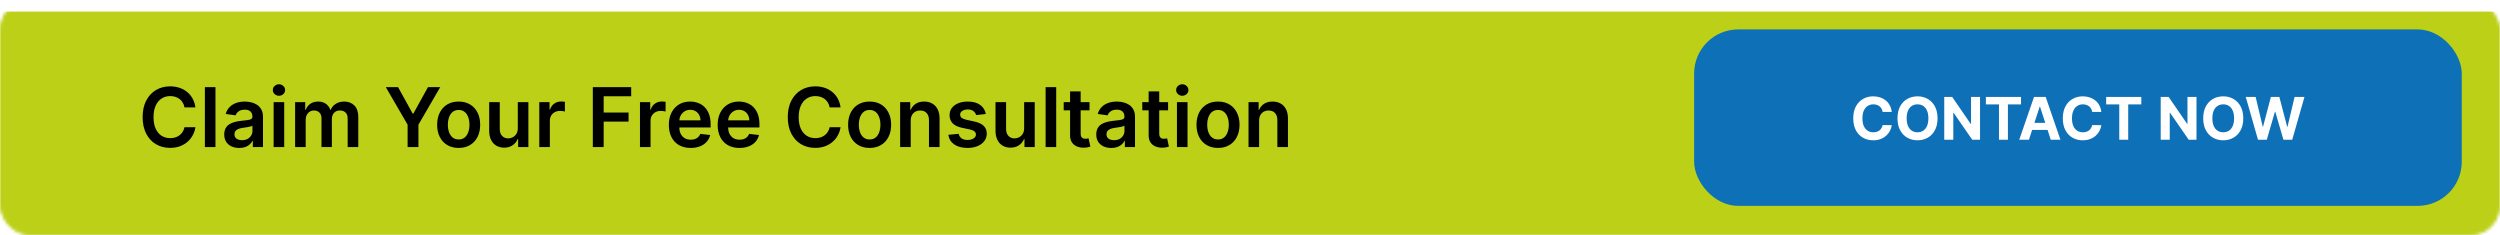
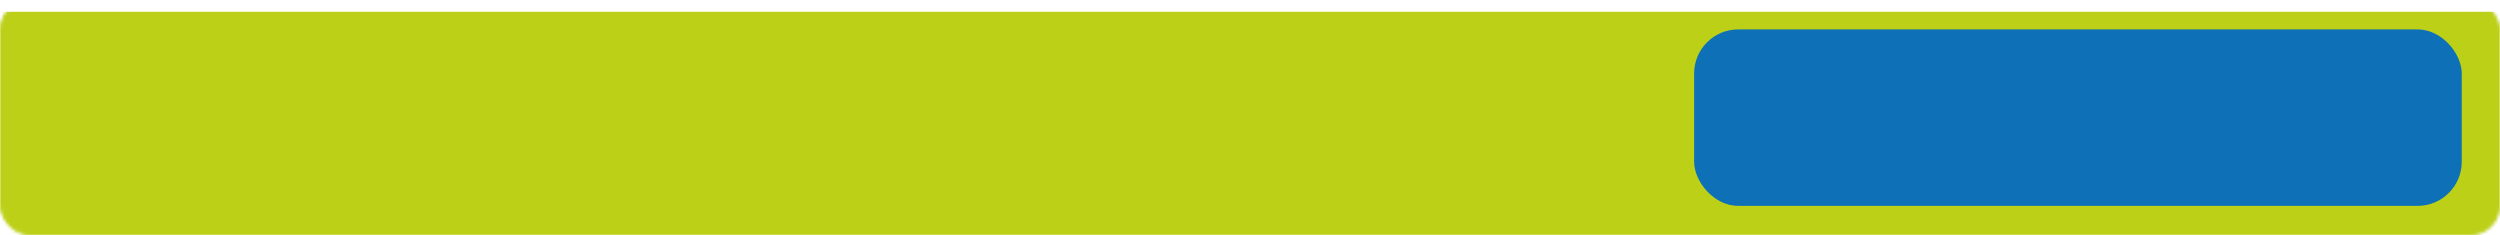
<svg xmlns="http://www.w3.org/2000/svg" width="850" height="80" viewBox="0 0 850 80" fill="none">
  <mask id="mask0_1624_2" style="mask-type:alpha" maskUnits="userSpaceOnUse" x="0" y="0" width="850" height="80">
    <rect x="0.5" y="0.5" width="849" height="79" rx="9.5" fill="#191919" stroke="#929496" />
  </mask>
  <g mask="url(#mask0_1624_2)">
    <g filter="url(#filter0_d_1624_2)">
      <rect width="850" height="80" fill="#BCD018" />
-       <rect x="0.5" y="0.5" width="849" height="79" stroke="#BCD018" />
    </g>
  </g>
  <rect x="576" y="10" width="261" height="60" rx="15" fill="#0E71B8" />
-   <path d="M643.196 38.047H640.085C640.028 37.644 639.912 37.287 639.737 36.974C639.562 36.657 639.337 36.387 639.062 36.165C638.788 35.942 638.47 35.772 638.11 35.653C637.755 35.535 637.369 35.476 636.953 35.476C636.2 35.476 635.544 35.663 634.985 36.037C634.427 36.406 633.993 36.946 633.686 37.656C633.378 38.362 633.224 39.219 633.224 40.227C633.224 41.264 633.378 42.135 633.686 42.841C633.998 43.546 634.434 44.079 634.993 44.439C635.551 44.799 636.198 44.979 636.931 44.979C637.343 44.979 637.725 44.924 638.075 44.815C638.43 44.706 638.745 44.548 639.02 44.34C639.294 44.126 639.521 43.868 639.701 43.565C639.886 43.262 640.014 42.917 640.085 42.528L643.196 42.543C643.115 43.21 642.914 43.854 642.592 44.474C642.275 45.09 641.846 45.642 641.306 46.129C640.771 46.612 640.132 46.996 639.389 47.28C638.65 47.559 637.815 47.699 636.882 47.699C635.584 47.699 634.424 47.405 633.402 46.818C632.384 46.231 631.579 45.381 630.987 44.269C630.4 43.156 630.106 41.809 630.106 40.227C630.106 38.641 630.404 37.292 631.001 36.179C631.598 35.066 632.407 34.219 633.43 33.636C634.453 33.049 635.603 32.756 636.882 32.756C637.725 32.756 638.506 32.874 639.225 33.111C639.95 33.347 640.592 33.693 641.15 34.148C641.709 34.597 642.163 35.149 642.514 35.803C642.869 36.456 643.096 37.204 643.196 38.047ZM658.767 40.227C658.767 41.813 658.467 43.163 657.865 44.276C657.269 45.388 656.454 46.238 655.422 46.825C654.395 47.408 653.239 47.699 651.956 47.699C650.664 47.699 649.504 47.405 648.476 46.818C647.449 46.231 646.637 45.381 646.04 44.269C645.444 43.156 645.145 41.809 645.145 40.227C645.145 38.641 645.444 37.292 646.04 36.179C646.637 35.066 647.449 34.219 648.476 33.636C649.504 33.049 650.664 32.756 651.956 32.756C653.239 32.756 654.395 33.049 655.422 33.636C656.454 34.219 657.269 35.066 657.865 36.179C658.467 37.292 658.767 38.641 658.767 40.227ZM655.65 40.227C655.65 39.2 655.496 38.333 655.188 37.628C654.885 36.922 654.456 36.387 653.902 36.023C653.348 35.658 652.7 35.476 651.956 35.476C651.213 35.476 650.564 35.658 650.01 36.023C649.456 36.387 649.025 36.922 648.718 37.628C648.415 38.333 648.263 39.2 648.263 40.227C648.263 41.255 648.415 42.121 648.718 42.827C649.025 43.532 649.456 44.067 650.01 44.432C650.564 44.796 651.213 44.979 651.956 44.979C652.7 44.979 653.348 44.796 653.902 44.432C654.456 44.067 654.885 43.532 655.188 42.827C655.496 42.121 655.65 41.255 655.65 40.227ZM673.212 32.955V47.5H670.555L664.227 38.345H664.121V47.5H661.045V32.955H663.744L670.023 42.102H670.151V32.955H673.212ZM675.199 35.49V32.955H687.145V35.49H682.691V47.5H679.652V35.49H675.199ZM689.842 47.5H686.546L691.567 32.955H695.531L700.545 47.5H697.249L693.606 36.278H693.492L689.842 47.5ZM689.636 41.783H697.42V44.183H689.636V41.783ZM714.446 38.047H711.335C711.278 37.644 711.162 37.287 710.987 36.974C710.812 36.657 710.587 36.387 710.312 36.165C710.038 35.942 709.72 35.772 709.36 35.653C709.005 35.535 708.619 35.476 708.203 35.476C707.45 35.476 706.794 35.663 706.235 36.037C705.677 36.406 705.243 36.946 704.936 37.656C704.628 38.362 704.474 39.219 704.474 40.227C704.474 41.264 704.628 42.135 704.936 42.841C705.248 43.546 705.684 44.079 706.243 44.439C706.801 44.799 707.448 44.979 708.181 44.979C708.593 44.979 708.975 44.924 709.325 44.815C709.68 44.706 709.995 44.548 710.27 44.34C710.544 44.126 710.771 43.868 710.951 43.565C711.136 43.262 711.264 42.917 711.335 42.528L714.446 42.543C714.365 43.21 714.164 43.854 713.842 44.474C713.525 45.09 713.096 45.642 712.556 46.129C712.021 46.612 711.382 46.996 710.639 47.28C709.9 47.559 709.065 47.699 708.132 47.699C706.834 47.699 705.674 47.405 704.652 46.818C703.634 46.231 702.829 45.381 702.237 44.269C701.65 43.156 701.356 41.809 701.356 40.227C701.356 38.641 701.654 37.292 702.251 36.179C702.848 35.066 703.657 34.219 704.68 33.636C705.703 33.049 706.853 32.756 708.132 32.756C708.975 32.756 709.756 32.874 710.475 33.111C711.2 33.347 711.842 33.693 712.4 34.148C712.959 34.597 713.413 35.149 713.764 35.803C714.119 36.456 714.346 37.204 714.446 38.047ZM716.097 35.49V32.955H728.043V35.49H723.59V47.5H720.55V35.49H716.097ZM746.805 32.955V47.5H744.149L737.821 38.345H737.714V47.5H734.639V32.955H737.338L743.616 42.102H743.744V32.955H746.805ZM762.713 40.227C762.713 41.813 762.412 43.163 761.811 44.276C761.214 45.388 760.4 46.238 759.368 46.825C758.34 47.408 757.185 47.699 755.902 47.699C754.609 47.699 753.449 47.405 752.422 46.818C751.394 46.231 750.582 45.381 749.985 44.269C749.389 43.156 749.091 41.809 749.091 40.227C749.091 38.641 749.389 37.292 749.985 36.179C750.582 35.066 751.394 34.219 752.422 33.636C753.449 33.049 754.609 32.756 755.902 32.756C757.185 32.756 758.34 33.049 759.368 33.636C760.4 34.219 761.214 35.066 761.811 36.179C762.412 37.292 762.713 38.641 762.713 40.227ZM759.595 40.227C759.595 39.2 759.441 38.333 759.133 37.628C758.83 36.922 758.402 36.387 757.848 36.023C757.294 35.658 756.645 35.476 755.902 35.476C755.158 35.476 754.51 35.658 753.956 36.023C753.402 36.387 752.971 36.922 752.663 37.628C752.36 38.333 752.208 39.2 752.208 40.227C752.208 41.255 752.36 42.121 752.663 42.827C752.971 43.532 753.402 44.067 753.956 44.432C754.51 44.796 755.158 44.979 755.902 44.979C756.645 44.979 757.294 44.796 757.848 44.432C758.402 44.067 758.83 43.532 759.133 42.827C759.441 42.121 759.595 41.255 759.595 40.227ZM767.718 47.5L763.556 32.955H766.915L769.323 43.061H769.444L772.1 32.955H774.977L777.626 43.082H777.754L780.161 32.955H783.521L779.359 47.5H776.362L773.592 37.99H773.478L770.715 47.5H767.718Z" fill="white" />
-   <path d="M66.439 36.507H62.72C62.614 35.897 62.419 35.357 62.133 34.886C61.849 34.409 61.494 34.005 61.07 33.673C60.645 33.342 60.161 33.093 59.618 32.928C59.081 32.755 58.501 32.669 57.878 32.669C56.771 32.669 55.79 32.947 54.935 33.504C54.08 34.054 53.41 34.863 52.926 35.93C52.442 36.991 52.2 38.287 52.2 39.818C52.2 41.376 52.442 42.688 52.926 43.756C53.417 44.816 54.086 45.618 54.935 46.162C55.79 46.699 56.767 46.967 57.868 46.967C58.478 46.967 59.048 46.888 59.578 46.729C60.115 46.563 60.596 46.321 61.02 46.003C61.451 45.685 61.812 45.294 62.104 44.83C62.402 44.365 62.608 43.835 62.72 43.239L66.439 43.258C66.3 44.226 65.998 45.135 65.534 45.983C65.077 46.831 64.477 47.581 63.734 48.23C62.992 48.873 62.124 49.377 61.129 49.742C60.135 50.099 59.031 50.278 57.818 50.278C56.028 50.278 54.431 49.864 53.026 49.035C51.62 48.207 50.513 47.01 49.705 45.446C48.896 43.882 48.492 42.006 48.492 39.818C48.492 37.624 48.899 35.748 49.715 34.19C50.53 32.626 51.64 31.43 53.045 30.601C54.451 29.772 56.042 29.358 57.818 29.358C58.952 29.358 60.006 29.517 60.98 29.835C61.955 30.153 62.823 30.621 63.585 31.237C64.347 31.847 64.974 32.596 65.465 33.484C65.962 34.366 66.287 35.374 66.439 36.507ZM73.257 29.636V50H69.658V29.636H73.257ZM81.354 50.308C80.386 50.308 79.514 50.136 78.739 49.791C77.97 49.44 77.36 48.923 76.909 48.24C76.465 47.557 76.243 46.715 76.243 45.715C76.243 44.853 76.402 44.14 76.72 43.577C77.038 43.013 77.472 42.562 78.023 42.224C78.573 41.886 79.193 41.631 79.882 41.459C80.578 41.28 81.297 41.151 82.04 41.071C82.935 40.978 83.66 40.895 84.217 40.822C84.774 40.743 85.178 40.624 85.43 40.465C85.689 40.299 85.818 40.044 85.818 39.699V39.639C85.818 38.89 85.596 38.31 85.152 37.899C84.708 37.488 84.068 37.283 83.233 37.283C82.351 37.283 81.652 37.475 81.135 37.859C80.624 38.244 80.28 38.698 80.101 39.222L76.74 38.744C77.005 37.816 77.443 37.041 78.053 36.418C78.662 35.788 79.408 35.317 80.29 35.006C81.171 34.688 82.146 34.528 83.213 34.528C83.949 34.528 84.681 34.615 85.41 34.787C86.14 34.959 86.806 35.244 87.409 35.642C88.012 36.033 88.496 36.567 88.861 37.243C89.232 37.919 89.418 38.764 89.418 39.778V50H85.957V47.902H85.838C85.619 48.326 85.311 48.724 84.913 49.095C84.522 49.46 84.028 49.755 83.432 49.98C82.842 50.199 82.149 50.308 81.354 50.308ZM82.288 47.663C83.011 47.663 83.637 47.521 84.168 47.236C84.698 46.944 85.106 46.56 85.391 46.082C85.682 45.605 85.828 45.085 85.828 44.521V42.722C85.715 42.814 85.523 42.901 85.251 42.98C84.986 43.06 84.688 43.129 84.356 43.189C84.025 43.249 83.697 43.302 83.372 43.348C83.047 43.394 82.766 43.434 82.527 43.467C81.99 43.54 81.51 43.66 81.085 43.825C80.661 43.991 80.326 44.223 80.081 44.521C79.836 44.813 79.713 45.191 79.713 45.655C79.713 46.318 79.955 46.818 80.439 47.156C80.923 47.494 81.539 47.663 82.288 47.663ZM93.037 50V34.727H96.636V50H93.037ZM94.847 32.56C94.276 32.56 93.786 32.371 93.375 31.993C92.964 31.608 92.758 31.148 92.758 30.611C92.758 30.067 92.964 29.607 93.375 29.229C93.786 28.844 94.276 28.652 94.847 28.652C95.423 28.652 95.914 28.844 96.318 29.229C96.729 29.607 96.935 30.067 96.935 30.611C96.935 31.148 96.729 31.608 96.318 31.993C95.914 32.371 95.423 32.56 94.847 32.56ZM100.338 50V34.727H103.778V37.322H103.957C104.275 36.447 104.802 35.765 105.538 35.274C106.274 34.777 107.152 34.528 108.173 34.528C109.207 34.528 110.079 34.78 110.788 35.284C111.504 35.781 112.008 36.461 112.299 37.322H112.458C112.797 36.474 113.367 35.798 114.169 35.294C114.977 34.784 115.935 34.528 117.042 34.528C118.448 34.528 119.594 34.972 120.483 35.861C121.371 36.749 121.815 38.045 121.815 39.749V50H118.206V40.305C118.206 39.358 117.954 38.665 117.45 38.227C116.946 37.783 116.33 37.561 115.6 37.561C114.732 37.561 114.053 37.833 113.562 38.376C113.078 38.913 112.836 39.613 112.836 40.474V50H109.306V40.156C109.306 39.367 109.068 38.738 108.591 38.267C108.12 37.796 107.503 37.561 106.741 37.561C106.224 37.561 105.753 37.694 105.329 37.959C104.905 38.217 104.567 38.585 104.315 39.062C104.063 39.533 103.937 40.083 103.937 40.713V50H100.338ZM131.179 29.636H135.345L140.327 38.645H140.526L145.507 29.636H149.673L142.266 42.403V50H138.587V42.403L131.179 29.636ZM155.945 50.298C154.453 50.298 153.161 49.97 152.067 49.314C150.973 48.658 150.125 47.74 149.522 46.56C148.925 45.38 148.627 44.001 148.627 42.423C148.627 40.846 148.925 39.464 149.522 38.277C150.125 37.09 150.973 36.169 152.067 35.513C153.161 34.856 154.453 34.528 155.945 34.528C157.436 34.528 158.729 34.856 159.823 35.513C160.917 36.169 161.762 37.09 162.358 38.277C162.962 39.464 163.263 40.846 163.263 42.423C163.263 44.001 162.962 45.38 162.358 46.56C161.762 47.74 160.917 48.658 159.823 49.314C158.729 49.97 157.436 50.298 155.945 50.298ZM155.965 47.415C156.774 47.415 157.45 47.193 157.993 46.749C158.537 46.298 158.941 45.695 159.206 44.939C159.478 44.183 159.614 43.341 159.614 42.413C159.614 41.479 159.478 40.633 159.206 39.878C158.941 39.115 158.537 38.509 157.993 38.058C157.45 37.608 156.774 37.382 155.965 37.382C155.136 37.382 154.447 37.608 153.897 38.058C153.353 38.509 152.945 39.115 152.674 39.878C152.408 40.633 152.276 41.479 152.276 42.413C152.276 43.341 152.408 44.183 152.674 44.939C152.945 45.695 153.353 46.298 153.897 46.749C154.447 47.193 155.136 47.415 155.965 47.415ZM176.053 43.577V34.727H179.652V50H176.162V47.285H176.003C175.658 48.141 175.091 48.84 174.303 49.383C173.52 49.927 172.556 50.199 171.409 50.199C170.408 50.199 169.523 49.977 168.754 49.533C167.992 49.082 167.395 48.429 166.964 47.574C166.534 46.712 166.318 45.671 166.318 44.452V34.727H169.918V43.895C169.918 44.863 170.183 45.632 170.713 46.202C171.243 46.772 171.939 47.057 172.801 47.057C173.331 47.057 173.845 46.928 174.342 46.669C174.839 46.41 175.247 46.026 175.565 45.516C175.89 44.999 176.053 44.352 176.053 43.577ZM183.353 50V34.727H186.843V37.273H187.002C187.281 36.391 187.758 35.712 188.434 35.234C189.117 34.751 189.896 34.508 190.771 34.508C190.97 34.508 191.192 34.519 191.437 34.538C191.689 34.552 191.898 34.575 192.064 34.608V37.919C191.911 37.866 191.669 37.82 191.338 37.78C191.013 37.733 190.698 37.71 190.393 37.71C189.737 37.71 189.147 37.853 188.623 38.138C188.106 38.416 187.699 38.804 187.4 39.301C187.102 39.798 186.953 40.372 186.953 41.021V50H183.353ZM201.559 50V29.636H214.605V32.729H205.248V38.257H213.71V41.349H205.248V50H201.559ZM217.588 50V34.727H221.078V37.273H221.237C221.515 36.391 221.993 35.712 222.669 35.234C223.351 34.751 224.13 34.508 225.005 34.508C225.204 34.508 225.426 34.519 225.672 34.538C225.923 34.552 226.132 34.575 226.298 34.608V37.919C226.145 37.866 225.904 37.82 225.572 37.78C225.247 37.733 224.932 37.71 224.627 37.71C223.971 37.71 223.381 37.853 222.858 38.138C222.341 38.416 221.933 38.804 221.635 39.301C221.336 39.798 221.187 40.372 221.187 41.021V50H217.588ZM234.822 50.298C233.29 50.298 231.968 49.98 230.854 49.344C229.747 48.701 228.896 47.793 228.299 46.619C227.702 45.439 227.404 44.051 227.404 42.453C227.404 40.882 227.702 39.503 228.299 38.317C228.902 37.124 229.744 36.196 230.825 35.533C231.905 34.863 233.174 34.528 234.633 34.528C235.574 34.528 236.462 34.681 237.298 34.986C238.139 35.284 238.882 35.748 239.525 36.378C240.174 37.008 240.685 37.81 241.056 38.784C241.427 39.752 241.613 40.905 241.613 42.244V43.348H229.094V40.922H238.163C238.156 40.233 238.007 39.619 237.715 39.082C237.424 38.539 237.016 38.111 236.492 37.8C235.975 37.488 235.372 37.332 234.683 37.332C233.947 37.332 233.3 37.511 232.744 37.869C232.187 38.221 231.753 38.685 231.441 39.261C231.136 39.831 230.98 40.458 230.974 41.141V43.258C230.974 44.147 231.136 44.909 231.461 45.545C231.786 46.175 232.24 46.659 232.823 46.997C233.406 47.329 234.089 47.494 234.871 47.494C235.395 47.494 235.869 47.421 236.293 47.276C236.718 47.123 237.085 46.901 237.397 46.609C237.709 46.318 237.944 45.956 238.103 45.526L241.464 45.903C241.252 46.792 240.847 47.567 240.251 48.23C239.661 48.886 238.905 49.397 237.984 49.761C237.062 50.119 236.008 50.298 234.822 50.298ZM251.419 50.298C249.888 50.298 248.566 49.98 247.452 49.344C246.345 48.701 245.493 47.793 244.897 46.619C244.3 45.439 244.002 44.051 244.002 42.453C244.002 40.882 244.3 39.503 244.897 38.317C245.5 37.124 246.342 36.196 247.422 35.533C248.503 34.863 249.772 34.528 251.23 34.528C252.172 34.528 253.06 34.681 253.895 34.986C254.737 35.284 255.48 35.748 256.123 36.378C256.772 37.008 257.283 37.81 257.654 38.784C258.025 39.752 258.211 40.905 258.211 42.244V43.348H245.692V40.922H254.76C254.754 40.233 254.605 39.619 254.313 39.082C254.021 38.539 253.614 38.111 253.09 37.8C252.573 37.488 251.97 37.332 251.28 37.332C250.544 37.332 249.898 37.511 249.341 37.869C248.784 38.221 248.35 38.685 248.039 39.261C247.734 39.831 247.578 40.458 247.571 41.141V43.258C247.571 44.147 247.734 44.909 248.059 45.545C248.383 46.175 248.837 46.659 249.421 46.997C250.004 47.329 250.687 47.494 251.469 47.494C251.993 47.494 252.467 47.421 252.891 47.276C253.315 47.123 253.683 46.901 253.995 46.609C254.306 46.318 254.542 45.956 254.701 45.526L258.061 45.903C257.849 46.792 257.445 47.567 256.848 48.23C256.258 48.886 255.503 49.397 254.581 49.761C253.66 50.119 252.606 50.298 251.419 50.298ZM285.79 36.507H282.072C281.966 35.897 281.77 35.357 281.485 34.886C281.2 34.409 280.845 34.005 280.421 33.673C279.997 33.342 279.513 33.093 278.969 32.928C278.433 32.755 277.853 32.669 277.229 32.669C276.122 32.669 275.141 32.947 274.286 33.504C273.431 34.054 272.762 34.863 272.278 35.93C271.794 36.991 271.552 38.287 271.552 39.818C271.552 41.376 271.794 42.688 272.278 43.756C272.768 44.816 273.438 45.618 274.286 46.162C275.141 46.699 276.119 46.967 277.219 46.967C277.829 46.967 278.399 46.888 278.93 46.729C279.467 46.563 279.947 46.321 280.371 46.003C280.802 45.685 281.164 45.294 281.455 44.83C281.754 44.365 281.959 43.835 282.072 43.239L285.79 43.258C285.651 44.226 285.35 45.135 284.886 45.983C284.428 46.831 283.828 47.581 283.086 48.23C282.344 48.873 281.475 49.377 280.481 49.742C279.487 50.099 278.383 50.278 277.17 50.278C275.38 50.278 273.782 49.864 272.377 49.035C270.972 48.207 269.865 47.01 269.056 45.446C268.247 43.882 267.843 42.006 267.843 39.818C267.843 37.624 268.251 35.748 269.066 34.19C269.881 32.626 270.992 31.43 272.397 30.601C273.802 29.772 275.393 29.358 277.17 29.358C278.303 29.358 279.357 29.517 280.332 29.835C281.306 30.153 282.174 30.621 282.937 31.237C283.699 31.847 284.326 32.596 284.816 33.484C285.313 34.366 285.638 35.374 285.79 36.507ZM295.672 50.298C294.18 50.298 292.887 49.97 291.794 49.314C290.7 48.658 289.851 47.74 289.248 46.56C288.652 45.38 288.353 44.001 288.353 42.423C288.353 40.846 288.652 39.464 289.248 38.277C289.851 37.09 290.7 36.169 291.794 35.513C292.887 34.856 294.18 34.528 295.672 34.528C297.163 34.528 298.456 34.856 299.549 35.513C300.643 36.169 301.488 37.09 302.085 38.277C302.688 39.464 302.99 40.846 302.99 42.423C302.99 44.001 302.688 45.38 302.085 46.56C301.488 47.74 300.643 48.658 299.549 49.314C298.456 49.97 297.163 50.298 295.672 50.298ZM295.691 47.415C296.5 47.415 297.176 47.193 297.72 46.749C298.263 46.298 298.668 45.695 298.933 44.939C299.205 44.183 299.341 43.341 299.341 42.413C299.341 41.479 299.205 40.633 298.933 39.878C298.668 39.115 298.263 38.509 297.72 38.058C297.176 37.608 296.5 37.382 295.691 37.382C294.863 37.382 294.173 37.608 293.623 38.058C293.08 38.509 292.672 39.115 292.4 39.878C292.135 40.633 292.002 41.479 292.002 42.413C292.002 43.341 292.135 44.183 292.4 44.939C292.672 45.695 293.08 46.298 293.623 46.749C294.173 47.193 294.863 47.415 295.691 47.415ZM309.644 41.051V50H306.045V34.727H309.485V37.322H309.664C310.015 36.467 310.576 35.788 311.344 35.284C312.12 34.78 313.078 34.528 314.218 34.528C315.272 34.528 316.19 34.754 316.972 35.205C317.761 35.655 318.371 36.308 318.802 37.163C319.239 38.019 319.455 39.056 319.448 40.276V50H315.849V40.832C315.849 39.812 315.584 39.013 315.053 38.436C314.53 37.859 313.804 37.571 312.876 37.571C312.246 37.571 311.686 37.71 311.195 37.989C310.711 38.26 310.33 38.655 310.052 39.172C309.78 39.689 309.644 40.315 309.644 41.051ZM335.178 38.764L331.897 39.122C331.804 38.791 331.642 38.479 331.41 38.188C331.184 37.896 330.879 37.66 330.495 37.481C330.111 37.303 329.64 37.213 329.083 37.213C328.334 37.213 327.704 37.376 327.194 37.7C326.69 38.025 326.442 38.446 326.448 38.963C326.442 39.407 326.604 39.769 326.935 40.047C327.273 40.325 327.83 40.554 328.606 40.733L331.211 41.29C332.656 41.601 333.73 42.095 334.433 42.771C335.142 43.447 335.5 44.332 335.506 45.426C335.5 46.387 335.218 47.236 334.661 47.972C334.111 48.701 333.345 49.271 332.364 49.682C331.383 50.093 330.256 50.298 328.984 50.298C327.114 50.298 325.61 49.907 324.469 49.125C323.329 48.336 322.65 47.239 322.431 45.834L325.941 45.496C326.1 46.185 326.438 46.706 326.955 47.057C327.472 47.408 328.145 47.584 328.974 47.584C329.829 47.584 330.515 47.408 331.032 47.057C331.556 46.706 331.817 46.271 331.817 45.754C331.817 45.317 331.648 44.956 331.31 44.67C330.979 44.385 330.462 44.167 329.759 44.014L327.154 43.467C325.689 43.162 324.605 42.649 323.903 41.926C323.2 41.197 322.852 40.276 322.859 39.162C322.852 38.221 323.107 37.405 323.624 36.716C324.148 36.02 324.874 35.483 325.802 35.105C326.737 34.721 327.814 34.528 329.033 34.528C330.823 34.528 332.232 34.91 333.259 35.672C334.293 36.434 334.933 37.465 335.178 38.764ZM348.209 43.577V34.727H351.808V50H348.318V47.285H348.159C347.814 48.141 347.248 48.84 346.459 49.383C345.677 49.927 344.712 50.199 343.565 50.199C342.564 50.199 341.679 49.977 340.911 49.533C340.148 49.082 339.552 48.429 339.121 47.574C338.69 46.712 338.474 45.671 338.474 44.452V34.727H342.074V43.895C342.074 44.863 342.339 45.632 342.869 46.202C343.4 46.772 344.096 47.057 344.957 47.057C345.488 47.057 346.001 46.928 346.499 46.669C346.996 46.41 347.403 46.026 347.722 45.516C348.046 44.999 348.209 44.352 348.209 43.577ZM359.109 29.636V50H355.51V29.636H359.109ZM370.437 34.727V37.511H361.657V34.727H370.437ZM363.825 31.068H367.424V45.406C367.424 45.89 367.497 46.261 367.643 46.52C367.795 46.772 367.994 46.944 368.239 47.037C368.485 47.13 368.756 47.176 369.055 47.176C369.28 47.176 369.486 47.16 369.671 47.126C369.863 47.093 370.009 47.063 370.109 47.037L370.715 49.851C370.523 49.917 370.248 49.99 369.89 50.07C369.539 50.149 369.108 50.196 368.597 50.209C367.696 50.235 366.884 50.099 366.161 49.801C365.439 49.496 364.865 49.026 364.441 48.389C364.023 47.753 363.818 46.957 363.825 46.003V31.068ZM377.842 50.308C376.874 50.308 376.002 50.136 375.227 49.791C374.458 49.44 373.848 48.923 373.397 48.24C372.953 47.557 372.731 46.715 372.731 45.715C372.731 44.853 372.89 44.14 373.208 43.577C373.527 43.013 373.961 42.562 374.511 42.224C375.061 41.886 375.681 41.631 376.37 41.459C377.066 41.28 377.786 41.151 378.528 41.071C379.423 40.978 380.149 40.895 380.706 40.822C381.262 40.743 381.667 40.624 381.919 40.465C382.177 40.299 382.306 40.044 382.306 39.699V39.639C382.306 38.89 382.084 38.31 381.64 37.899C381.196 37.488 380.556 37.283 379.721 37.283C378.84 37.283 378.14 37.475 377.623 37.859C377.113 38.244 376.768 38.698 376.589 39.222L373.228 38.744C373.493 37.816 373.931 37.041 374.541 36.418C375.151 35.788 375.896 35.317 376.778 35.006C377.66 34.688 378.634 34.528 379.701 34.528C380.437 34.528 381.17 34.615 381.899 34.787C382.628 34.959 383.294 35.244 383.897 35.642C384.501 36.033 384.984 36.567 385.349 37.243C385.72 37.919 385.906 38.764 385.906 39.778V50H382.446V47.902H382.326C382.108 48.326 381.799 48.724 381.402 49.095C381.011 49.46 380.517 49.755 379.92 49.98C379.33 50.199 378.637 50.308 377.842 50.308ZM378.777 47.663C379.499 47.663 380.126 47.521 380.656 47.236C381.186 46.944 381.594 46.56 381.879 46.082C382.171 45.605 382.316 45.085 382.316 44.521V42.722C382.204 42.814 382.011 42.901 381.74 42.98C381.475 43.06 381.176 43.129 380.845 43.189C380.513 43.249 380.185 43.302 379.86 43.348C379.536 43.394 379.254 43.434 379.015 43.467C378.478 43.54 377.998 43.66 377.574 43.825C377.149 43.991 376.815 44.223 376.569 44.521C376.324 44.813 376.201 45.191 376.201 45.655C376.201 46.318 376.443 46.818 376.927 47.156C377.411 47.494 378.028 47.663 378.777 47.663ZM397.152 34.727V37.511H388.372V34.727H397.152ZM390.539 31.068H394.139V45.406C394.139 45.89 394.212 46.261 394.358 46.52C394.51 46.772 394.709 46.944 394.954 47.037C395.199 47.13 395.471 47.176 395.77 47.176C395.995 47.176 396.2 47.16 396.386 47.126C396.578 47.093 396.724 47.063 396.824 47.037L397.43 49.851C397.238 49.917 396.963 49.99 396.605 50.07C396.253 50.149 395.823 50.196 395.312 50.209C394.411 50.235 393.599 50.099 392.876 49.801C392.154 49.496 391.58 49.026 391.156 48.389C390.738 47.753 390.533 46.957 390.539 46.003V31.068ZM400.162 50V34.727H403.761V50H400.162ZM401.972 32.56C401.402 32.56 400.911 32.371 400.5 31.993C400.089 31.608 399.884 31.148 399.884 30.611C399.884 30.067 400.089 29.607 400.5 29.229C400.911 28.844 401.402 28.652 401.972 28.652C402.548 28.652 403.039 28.844 403.443 29.229C403.854 29.607 404.06 30.067 404.06 30.611C404.06 31.148 403.854 31.608 403.443 31.993C403.039 32.371 402.548 32.56 401.972 32.56ZM414.125 50.298C412.633 50.298 411.341 49.97 410.247 49.314C409.153 48.658 408.305 47.74 407.701 46.56C407.105 45.38 406.806 44.001 406.806 42.423C406.806 40.846 407.105 39.464 407.701 38.277C408.305 37.09 409.153 36.169 410.247 35.513C411.341 34.856 412.633 34.528 414.125 34.528C415.616 34.528 416.909 34.856 418.002 35.513C419.096 36.169 419.941 37.09 420.538 38.277C421.141 39.464 421.443 40.846 421.443 42.423C421.443 44.001 421.141 45.38 420.538 46.56C419.941 47.74 419.096 48.658 418.002 49.314C416.909 49.97 415.616 50.298 414.125 50.298ZM414.145 47.415C414.953 47.415 415.629 47.193 416.173 46.749C416.717 46.298 417.121 45.695 417.386 44.939C417.658 44.183 417.794 43.341 417.794 42.413C417.794 41.479 417.658 40.633 417.386 39.878C417.121 39.115 416.717 38.509 416.173 38.058C415.629 37.608 414.953 37.382 414.145 37.382C413.316 37.382 412.627 37.608 412.076 38.058C411.533 38.509 411.125 39.115 410.853 39.878C410.588 40.633 410.456 41.479 410.456 42.413C410.456 43.341 410.588 44.183 410.853 44.939C411.125 45.695 411.533 46.298 412.076 46.749C412.627 47.193 413.316 47.415 414.145 47.415ZM428.097 41.051V50H424.498V34.727H427.938V37.322H428.117C428.469 36.467 429.029 35.788 429.798 35.284C430.573 34.78 431.531 34.528 432.671 34.528C433.725 34.528 434.643 34.754 435.425 35.205C436.214 35.655 436.824 36.308 437.255 37.163C437.692 38.019 437.908 39.056 437.901 40.276V50H434.302V40.832C434.302 39.812 434.037 39.013 433.506 38.436C432.983 37.859 432.257 37.571 431.329 37.571C430.699 37.571 430.139 37.71 429.648 37.989C429.165 38.26 428.783 38.655 428.505 39.172C428.233 39.689 428.097 40.315 428.097 41.051Z" fill="black" />
  <defs>
    <filter id="filter0_d_1624_2" x="-4" y="0" width="858" height="88" filterUnits="userSpaceOnUse" color-interpolation-filters="sRGB">
      <feFlood flood-opacity="0" result="BackgroundImageFix" />
      <feColorMatrix in="SourceAlpha" type="matrix" values="0 0 0 0 0 0 0 0 0 0 0 0 0 0 0 0 0 0 127 0" result="hardAlpha" />
      <feOffset dy="4" />
      <feGaussianBlur stdDeviation="2" />
      <feComposite in2="hardAlpha" operator="out" />
      <feColorMatrix type="matrix" values="0 0 0 0 0 0 0 0 0 0 0 0 0 0 0 0 0 0 0.25 0" />
      <feBlend mode="normal" in2="BackgroundImageFix" result="effect1_dropShadow_1624_2" />
      <feBlend mode="normal" in="SourceGraphic" in2="effect1_dropShadow_1624_2" result="shape" />
    </filter>
  </defs>
</svg>